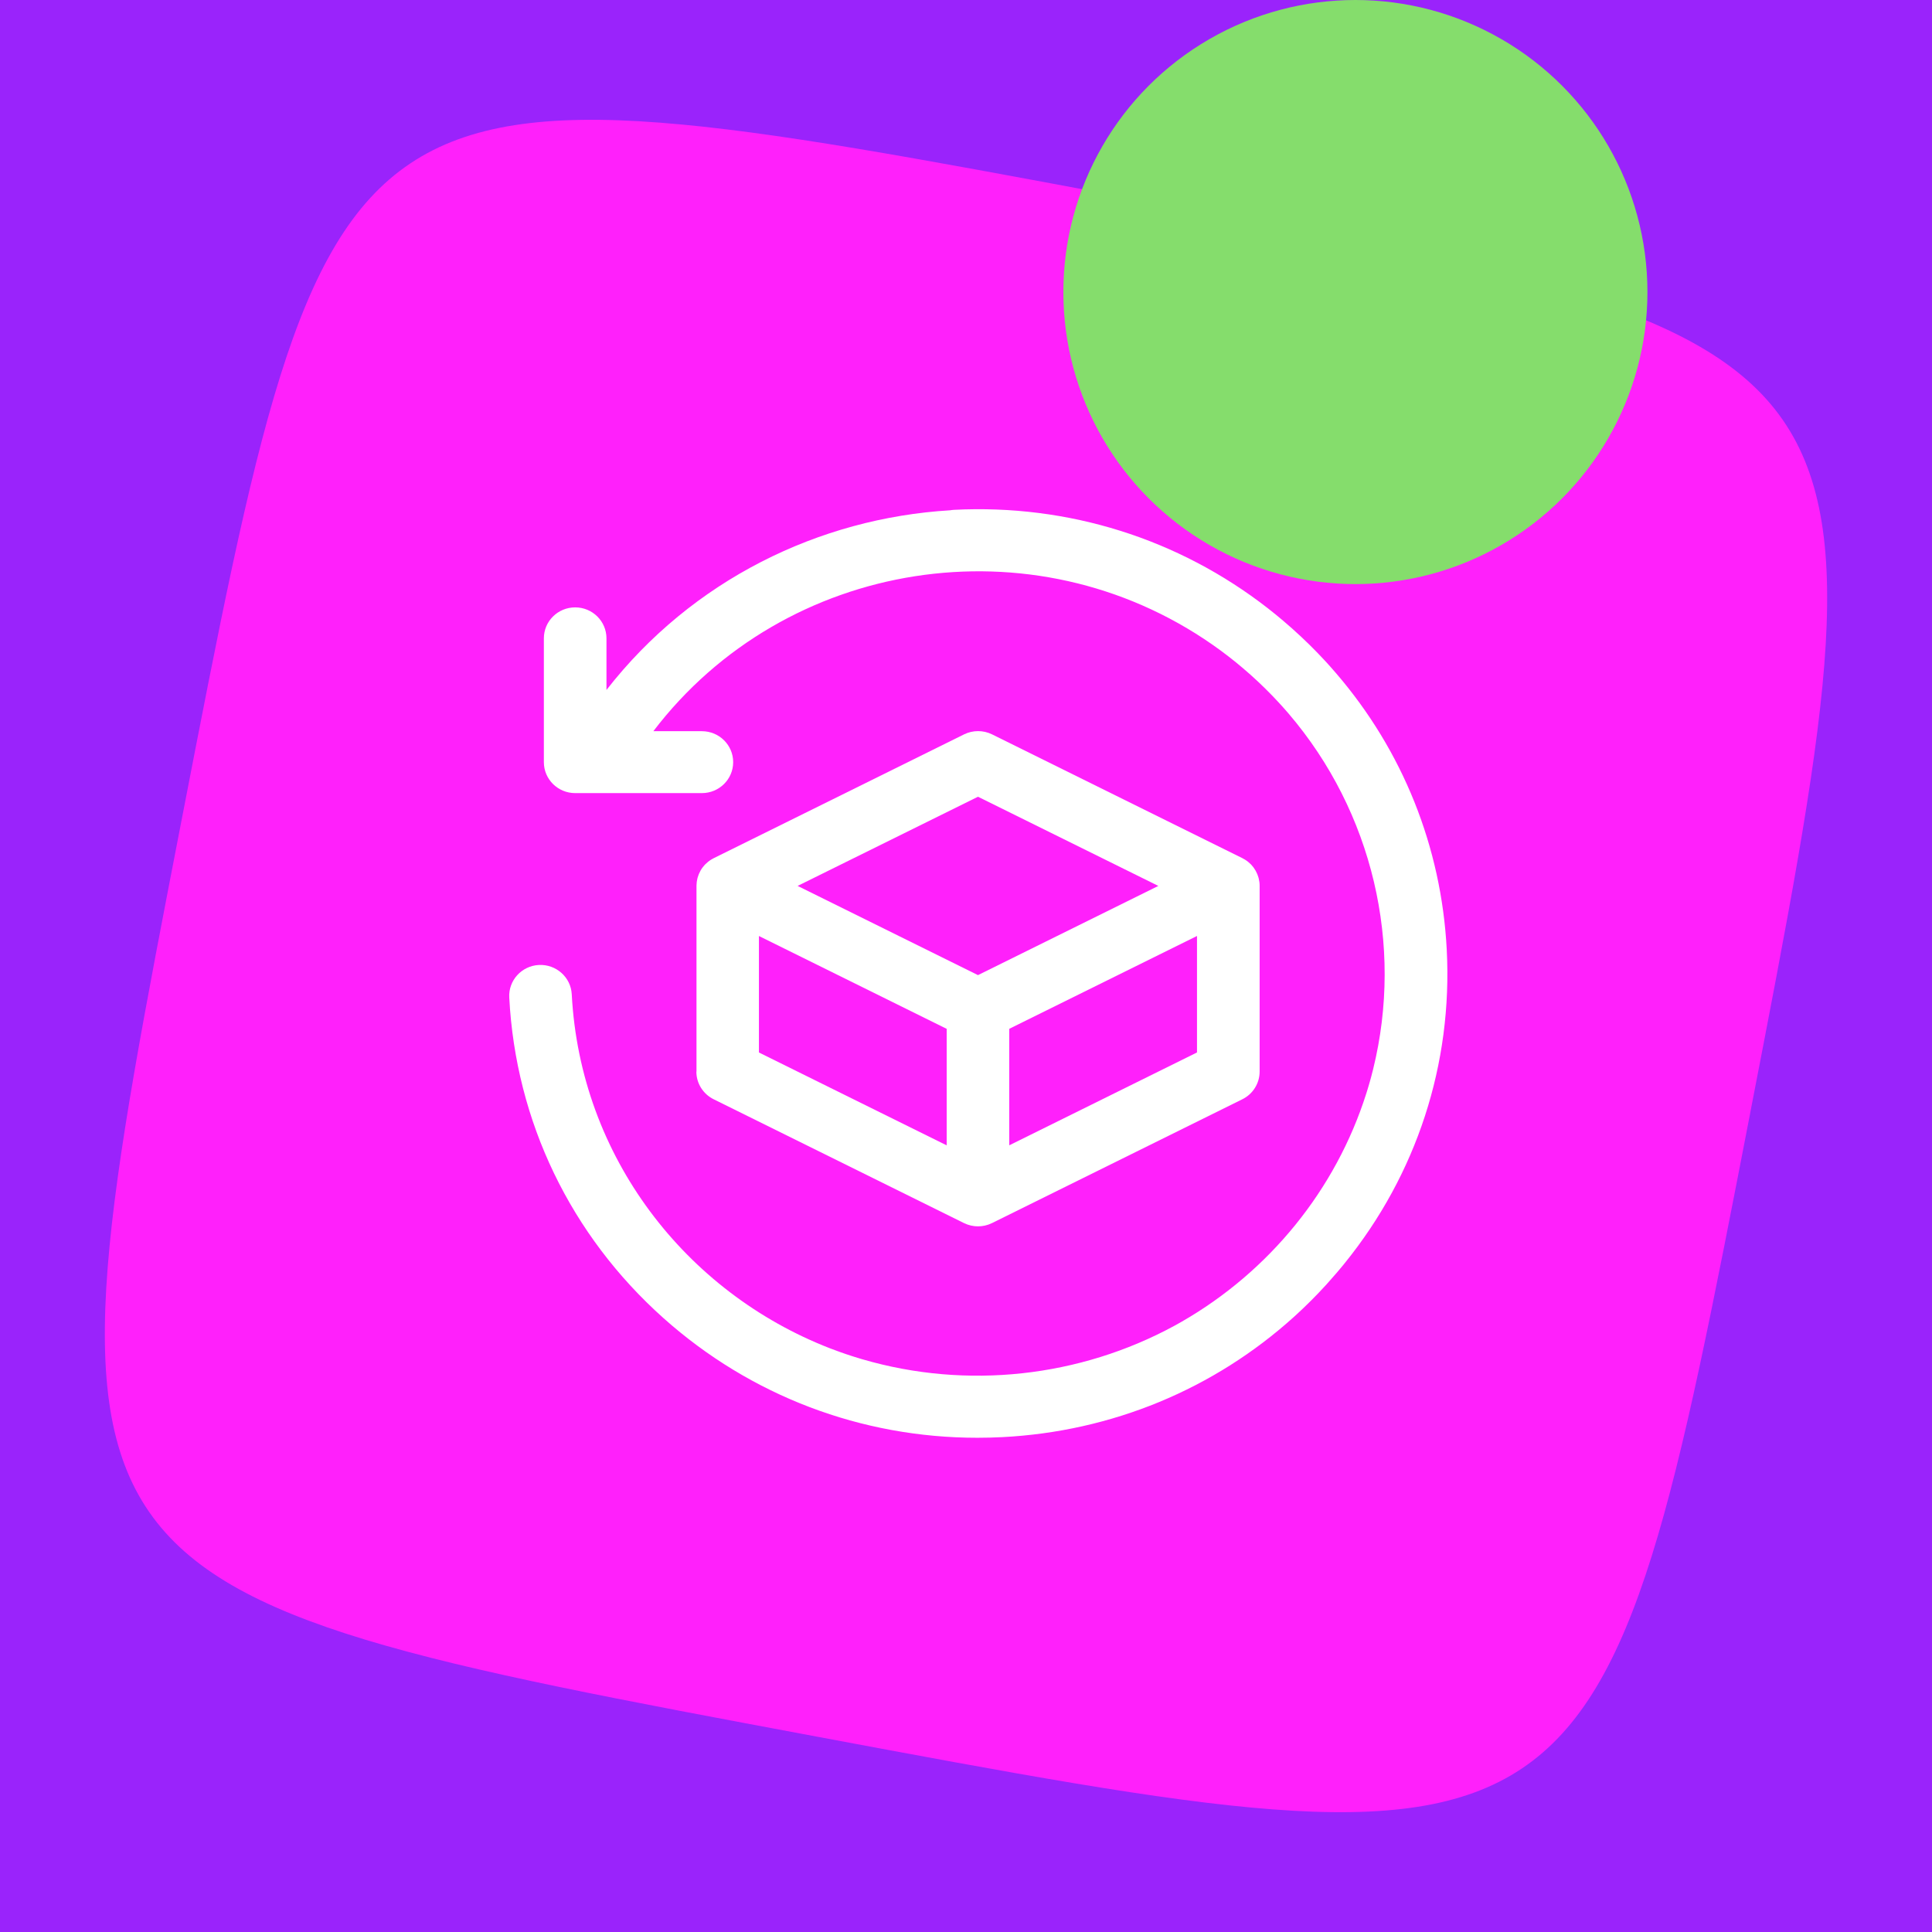
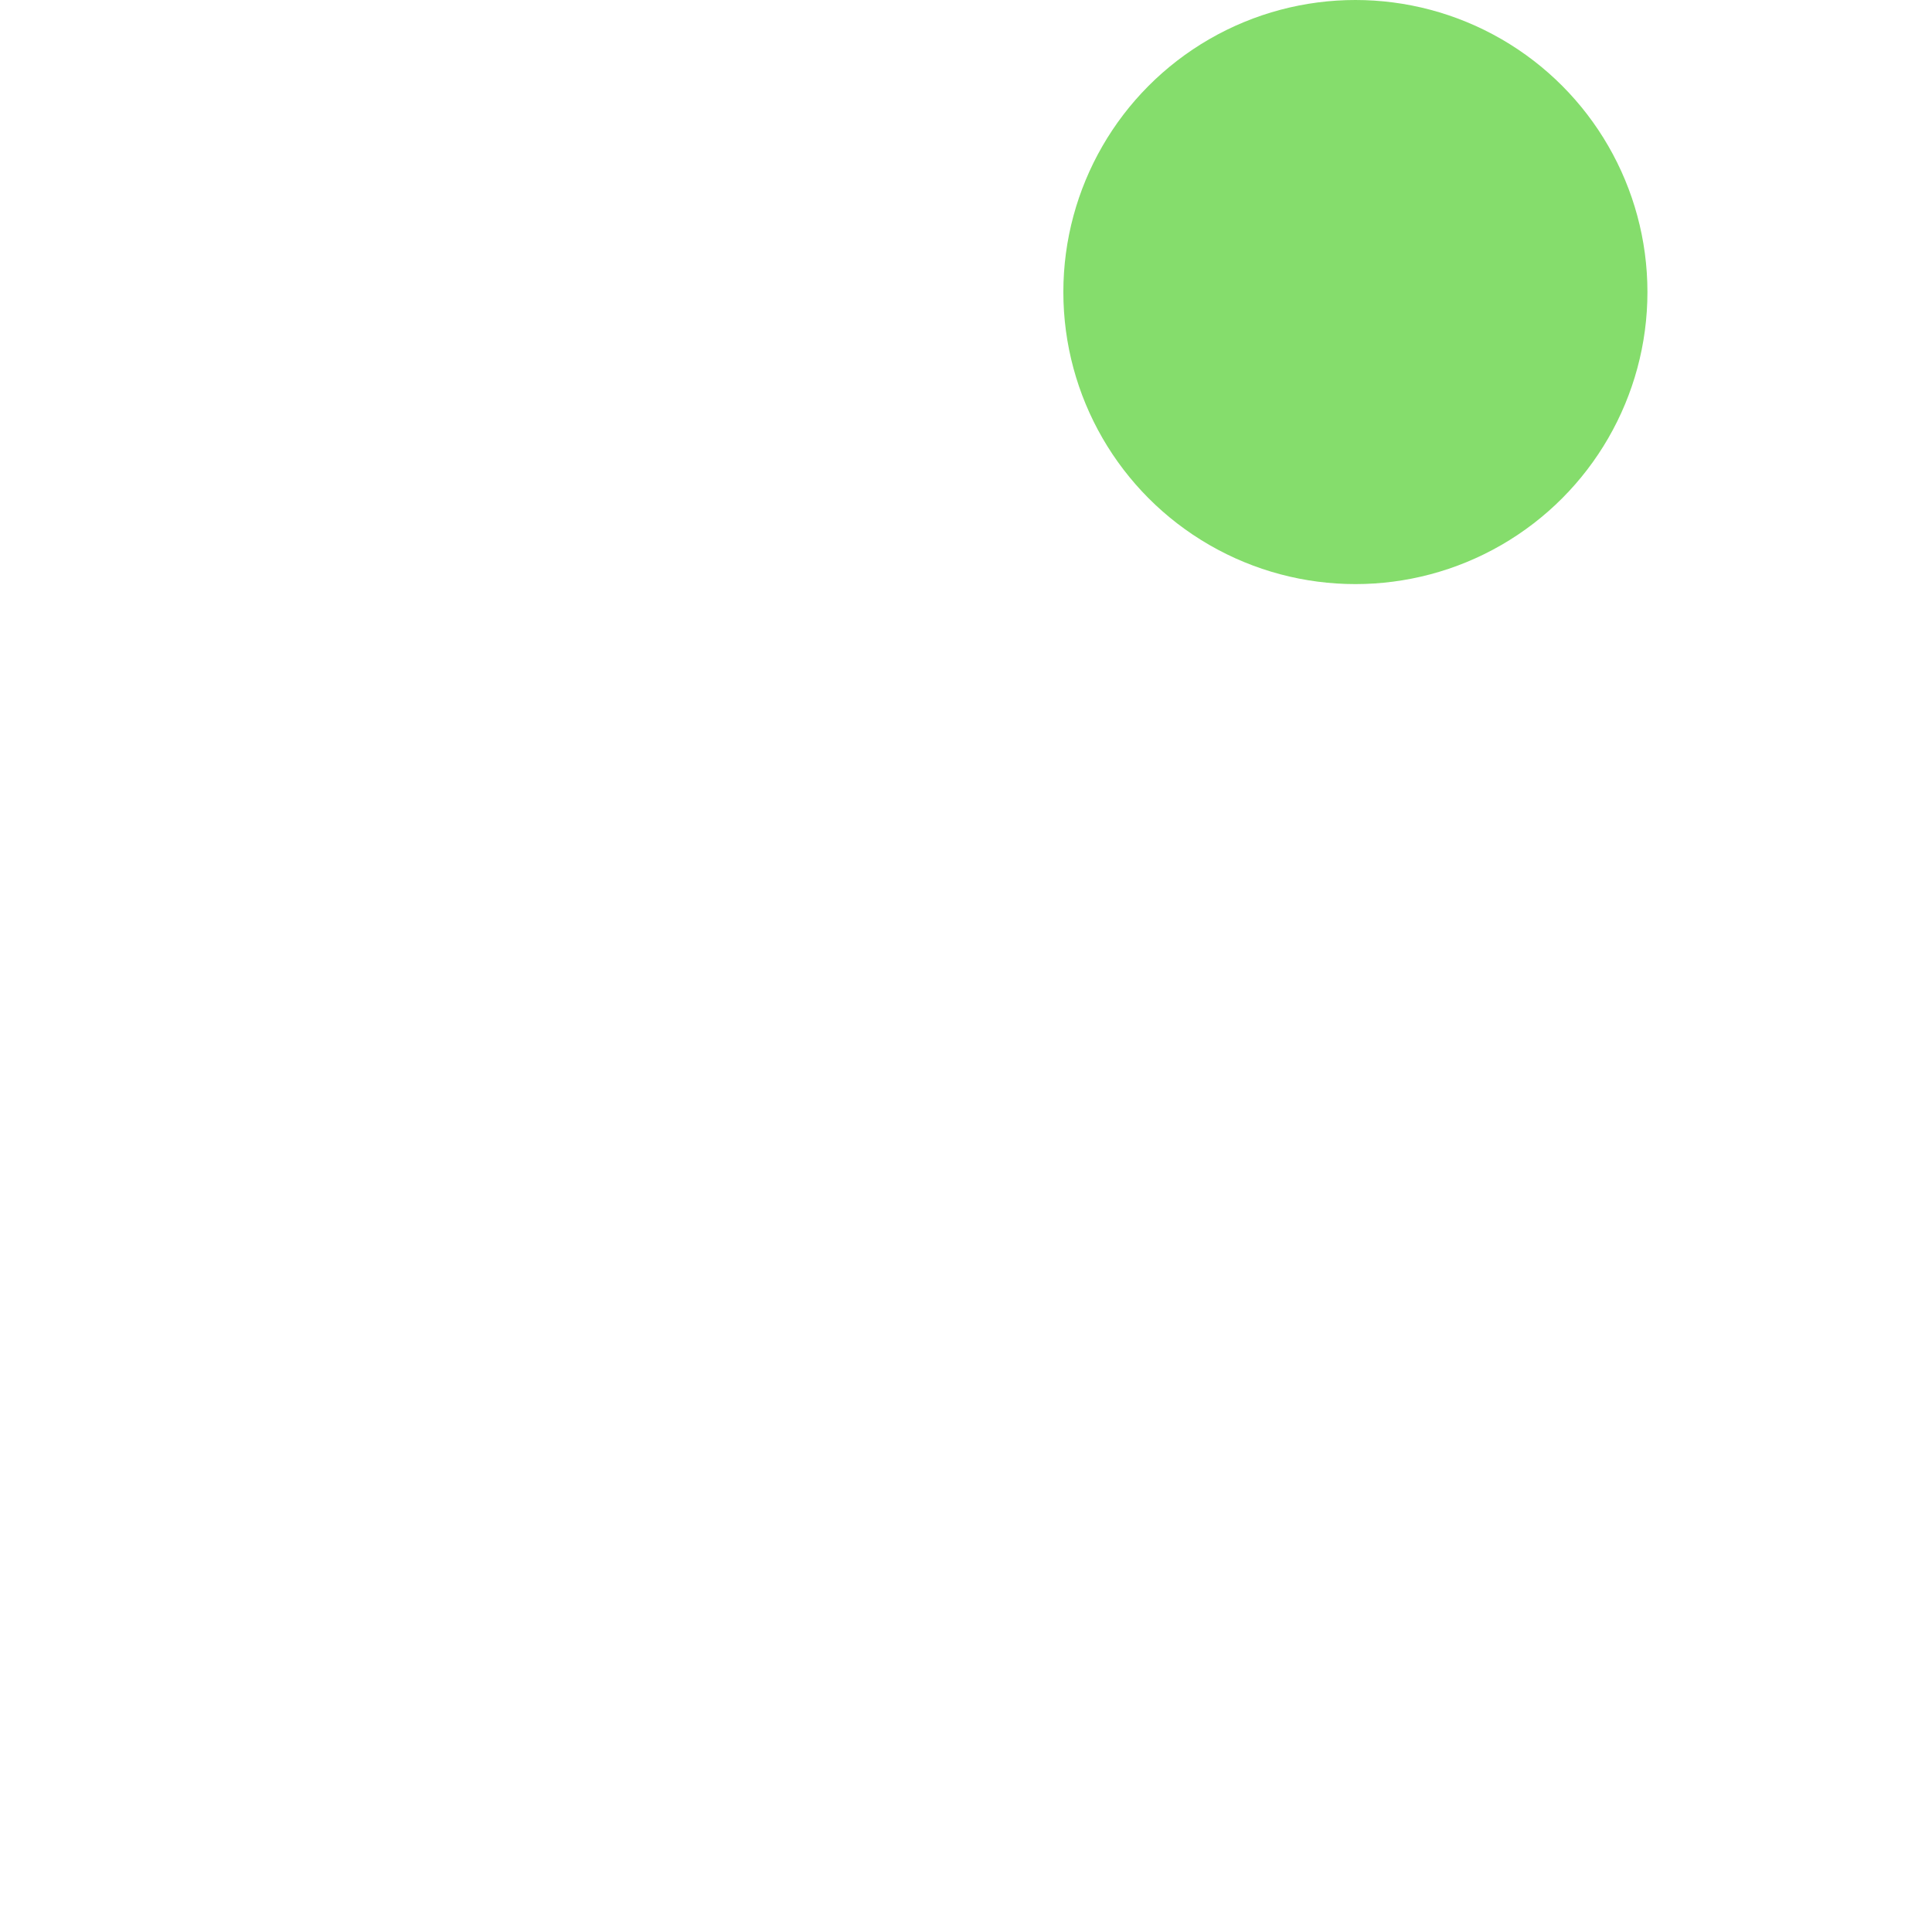
<svg xmlns="http://www.w3.org/2000/svg" width="129" height="129" viewBox="0 0 129 129" fill="none">
-   <rect width="129" height="129" fill="#9A23FB" />
-   <path d="M116.867 74.291C111.885 100.02 109.395 112.884 101.603 118.091C93.812 123.3 80.72 120.85 54.536 115.954C28.351 111.058 15.259 108.611 9.961 100.956C4.66 93.3 7.152 80.436 12.135 54.707C17.115 28.981 19.608 16.116 27.399 10.91C35.19 5.701 48.282 8.148 74.464 13.044C100.649 17.94 113.741 20.387 119.039 28.043C124.34 35.698 121.848 48.563 116.865 74.291H116.867Z" fill="#FF20FB" />
  <circle cx="90.5" cy="19.5" r="19.5" fill="#85DD6C" />
-   <path d="M46.496 71.55C46.496 72.332 46.943 73.047 47.651 73.398L64.364 81.665C64.377 81.671 64.39 81.675 64.403 81.681C64.454 81.705 64.505 81.728 64.558 81.747C64.579 81.755 64.6 81.763 64.622 81.77C64.675 81.787 64.728 81.803 64.781 81.816C64.802 81.822 64.824 81.827 64.845 81.833C64.9 81.846 64.958 81.854 65.017 81.862C65.036 81.864 65.053 81.869 65.072 81.871C65.147 81.879 65.223 81.883 65.302 81.883C65.381 81.883 65.455 81.879 65.532 81.871C65.551 81.871 65.568 81.864 65.587 81.862C65.644 81.854 65.702 81.846 65.759 81.833C65.78 81.829 65.802 81.822 65.823 81.816C65.876 81.801 65.929 81.787 65.982 81.77C66.004 81.763 66.025 81.755 66.046 81.747C66.099 81.728 66.15 81.705 66.199 81.681C66.212 81.675 66.225 81.671 66.238 81.665L82.951 73.398C83.659 73.049 84.106 72.332 84.106 71.55V59.151C84.106 59.151 84.106 59.136 84.106 59.128C84.106 58.966 84.082 58.806 84.044 58.653C84.038 58.63 84.031 58.606 84.025 58.583C84.01 58.529 83.991 58.474 83.97 58.421C83.961 58.398 83.953 58.377 83.944 58.354C83.917 58.287 83.885 58.222 83.849 58.156C83.847 58.152 83.844 58.146 83.842 58.142C83.802 58.072 83.757 58.003 83.71 57.938C83.7 57.925 83.689 57.913 83.681 57.898C83.64 57.847 83.6 57.797 83.555 57.748C83.543 57.734 83.528 57.719 83.513 57.704C83.464 57.656 83.413 57.61 83.36 57.566C83.349 57.557 83.341 57.549 83.33 57.54C83.266 57.49 83.198 57.441 83.126 57.397C83.124 57.397 83.119 57.393 83.117 57.391C83.105 57.385 83.092 57.378 83.081 57.372C83.039 57.347 82.998 57.324 82.954 57.3L66.24 49.034C65.651 48.744 64.96 48.744 64.371 49.034L47.657 57.3C47.612 57.322 47.572 57.347 47.529 57.372C47.517 57.378 47.504 57.385 47.493 57.391C47.491 57.391 47.487 57.395 47.485 57.397C47.413 57.441 47.346 57.49 47.281 57.54C47.27 57.549 47.261 57.557 47.251 57.566C47.198 57.61 47.147 57.656 47.098 57.704C47.083 57.719 47.07 57.734 47.055 57.748C47.011 57.797 46.968 57.845 46.93 57.898C46.919 57.91 46.909 57.923 46.9 57.938C46.851 58.003 46.806 58.07 46.768 58.142C46.766 58.146 46.764 58.152 46.762 58.156C46.726 58.219 46.696 58.287 46.666 58.354C46.658 58.377 46.649 58.398 46.641 58.421C46.619 58.476 46.602 58.529 46.585 58.585C46.579 58.608 46.573 58.632 46.566 58.653C46.528 58.808 46.507 58.968 46.505 59.13C46.505 59.139 46.505 59.145 46.505 59.153V71.552L46.496 71.55ZM50.674 62.497L63.21 68.696V76.475L50.674 70.275V62.497ZM79.924 70.273L67.388 76.473V68.694L79.924 62.495V70.273ZM65.3 53.198L77.343 59.153L65.3 65.109L53.257 59.153L65.3 53.198Z" fill="white" />
-   <path d="M88.139 86.222C88.282 86.07 88.424 85.919 88.567 85.765C88.569 85.761 88.573 85.759 88.575 85.755C88.609 85.717 88.643 85.677 88.677 85.639C88.873 85.422 89.064 85.204 89.254 84.983C89.394 84.819 89.534 84.653 89.67 84.487C89.709 84.438 89.749 84.39 89.787 84.342C94.588 78.413 96.999 71.047 96.599 63.399C96.24 56.533 93.653 50.123 89.226 44.971C89.211 44.954 89.196 44.938 89.183 44.921C89.06 44.778 88.937 44.637 88.811 44.496C88.741 44.416 88.671 44.338 88.599 44.26C88.524 44.178 88.45 44.099 88.375 44.019C88.256 43.89 88.137 43.764 88.014 43.638C87.98 43.602 87.946 43.569 87.912 43.533C87.754 43.371 87.597 43.211 87.436 43.053C87.429 43.047 87.423 43.041 87.414 43.032C87.053 42.677 86.681 42.33 86.3 41.989C86.298 41.987 86.294 41.985 86.292 41.981C86.285 41.975 86.279 41.97 86.273 41.964C86.098 41.81 85.924 41.657 85.745 41.506C85.692 41.459 85.639 41.415 85.586 41.371C85.456 41.262 85.326 41.154 85.197 41.047C85.065 40.94 84.931 40.833 84.797 40.727C84.746 40.688 84.695 40.645 84.644 40.606C78.689 35.973 71.326 33.651 63.691 34.042C63.605 34.047 63.525 34.057 63.444 34.072C54.678 34.598 46.207 38.736 40.494 46.069V42.622C40.494 41.48 39.559 40.555 38.404 40.555C37.249 40.555 36.314 41.48 36.314 42.622V50.889C36.314 52.031 37.249 52.956 38.404 52.956H46.864C48.019 52.956 48.954 52.031 48.954 50.889C48.954 49.747 48.019 48.822 46.864 48.822H43.624C52.407 37.298 68.976 34.675 80.976 43.058C81.346 43.316 81.706 43.581 82.058 43.855C82.112 43.897 82.167 43.939 82.22 43.983C82.326 44.067 82.433 44.151 82.539 44.237C82.66 44.336 82.779 44.435 82.898 44.536C82.937 44.569 82.977 44.601 83.015 44.635C83.175 44.771 83.334 44.908 83.492 45.049C83.492 45.049 83.494 45.051 83.496 45.053C83.832 45.352 84.157 45.657 84.474 45.97C84.474 45.97 84.478 45.974 84.48 45.976C84.623 46.117 84.765 46.26 84.903 46.403C84.929 46.431 84.957 46.456 84.982 46.483C85.09 46.597 85.197 46.71 85.303 46.824C85.365 46.891 85.426 46.956 85.488 47.024C85.554 47.095 85.618 47.167 85.681 47.238C85.788 47.358 85.894 47.476 85.996 47.596C86.011 47.612 86.026 47.631 86.041 47.648C91.667 54.228 93.718 63.104 91.69 71.369C91.688 71.379 91.686 71.39 91.682 71.4C91.639 71.571 91.594 71.743 91.55 71.913C91.531 71.983 91.511 72.052 91.492 72.122C91.46 72.233 91.428 72.344 91.397 72.456C91.358 72.584 91.322 72.713 91.282 72.839C91.265 72.891 91.25 72.942 91.233 72.994C89.194 79.444 84.748 84.895 78.893 88.255C78.882 88.261 78.874 88.266 78.863 88.272C78.714 88.358 78.563 88.44 78.412 88.524C72.1 91.954 64.571 92.799 57.59 90.762C57.574 90.757 57.554 90.751 57.537 90.747C57.372 90.699 57.204 90.646 57.038 90.594C56.968 90.57 56.895 90.549 56.825 90.526C56.712 90.49 56.602 90.453 56.489 90.415C56.366 90.373 56.243 90.331 56.121 90.286C56.062 90.265 56.004 90.244 55.947 90.223C55.775 90.16 55.603 90.097 55.432 90.032C55.426 90.03 55.418 90.026 55.411 90.024C45.788 86.287 38.744 77.246 38.176 66.389C38.117 65.249 37.133 64.375 35.982 64.431C34.83 64.49 33.943 65.462 34.003 66.602C34.434 74.87 38.096 82.476 44.313 88.022C50.119 93.199 57.503 96 65.262 96C65.81 96 66.363 95.985 66.916 95.958C74.239 95.584 81.046 92.759 86.392 87.933C86.466 87.866 86.54 87.797 86.615 87.727C86.74 87.612 86.866 87.496 86.989 87.378C87.121 87.254 87.249 87.128 87.378 87C87.442 86.936 87.508 86.873 87.572 86.808C87.712 86.667 87.85 86.526 87.988 86.383C88.039 86.331 88.088 86.278 88.137 86.226L88.139 86.222Z" fill="white" />
</svg>